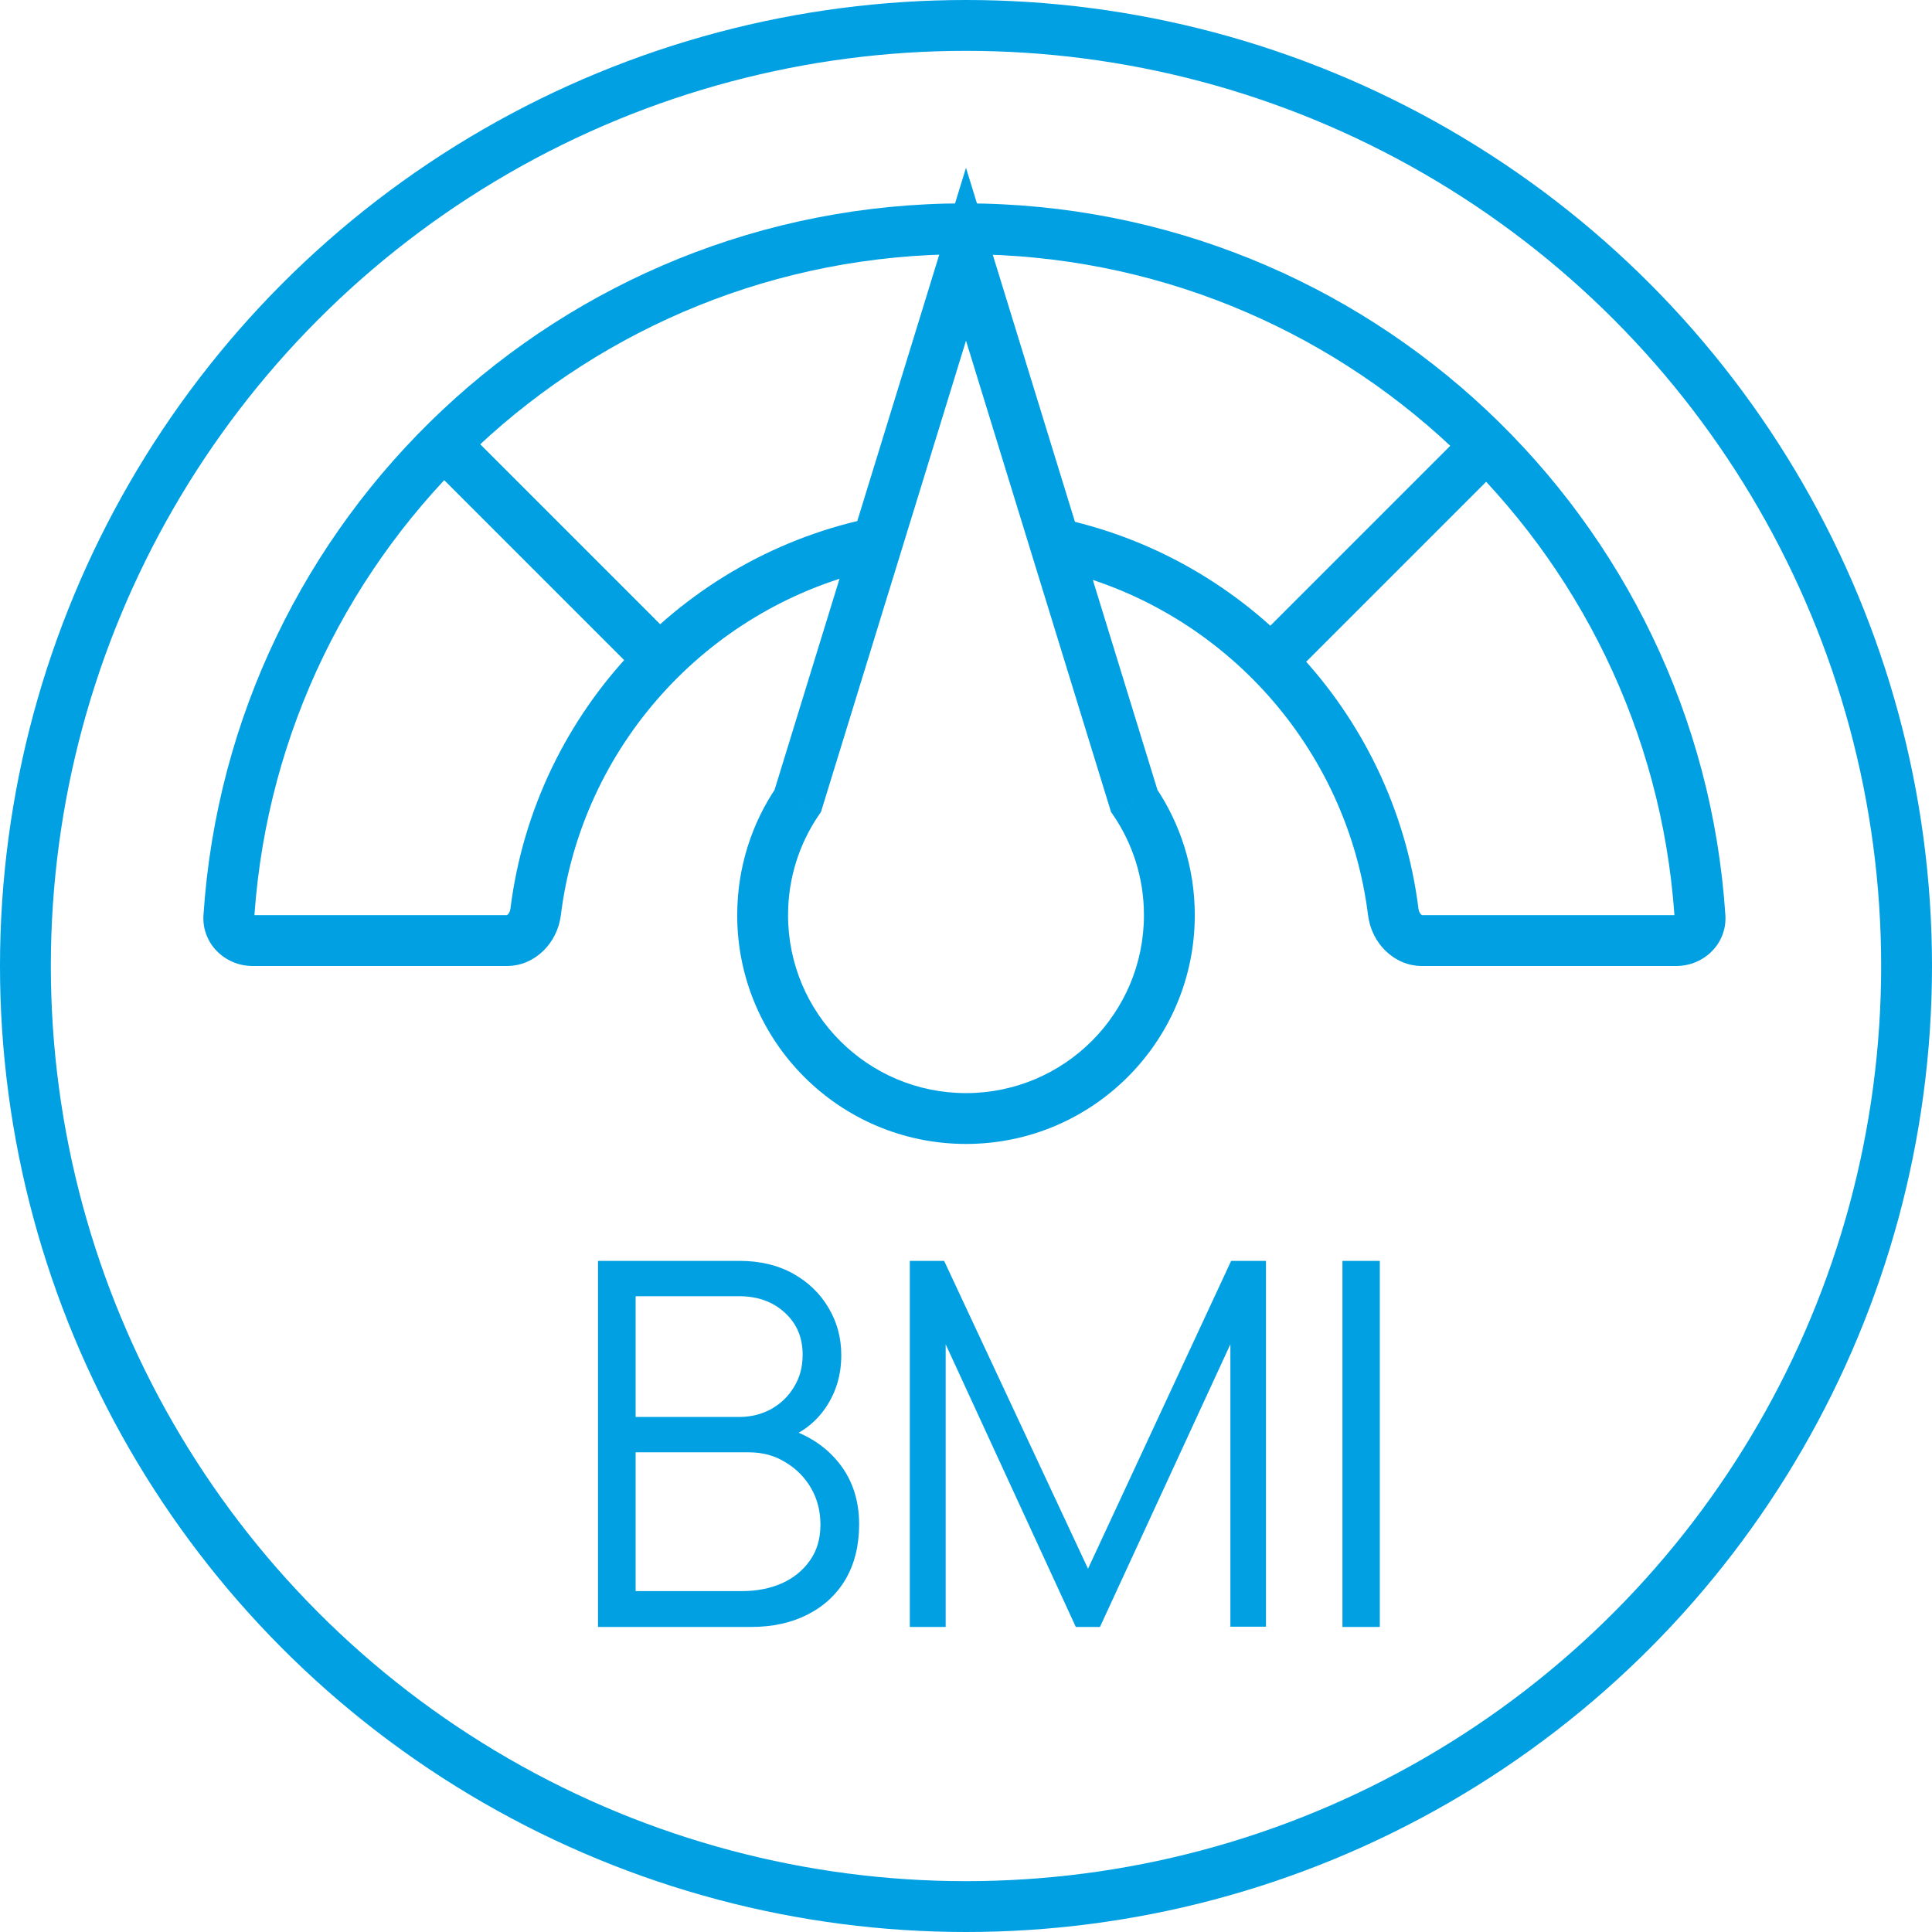
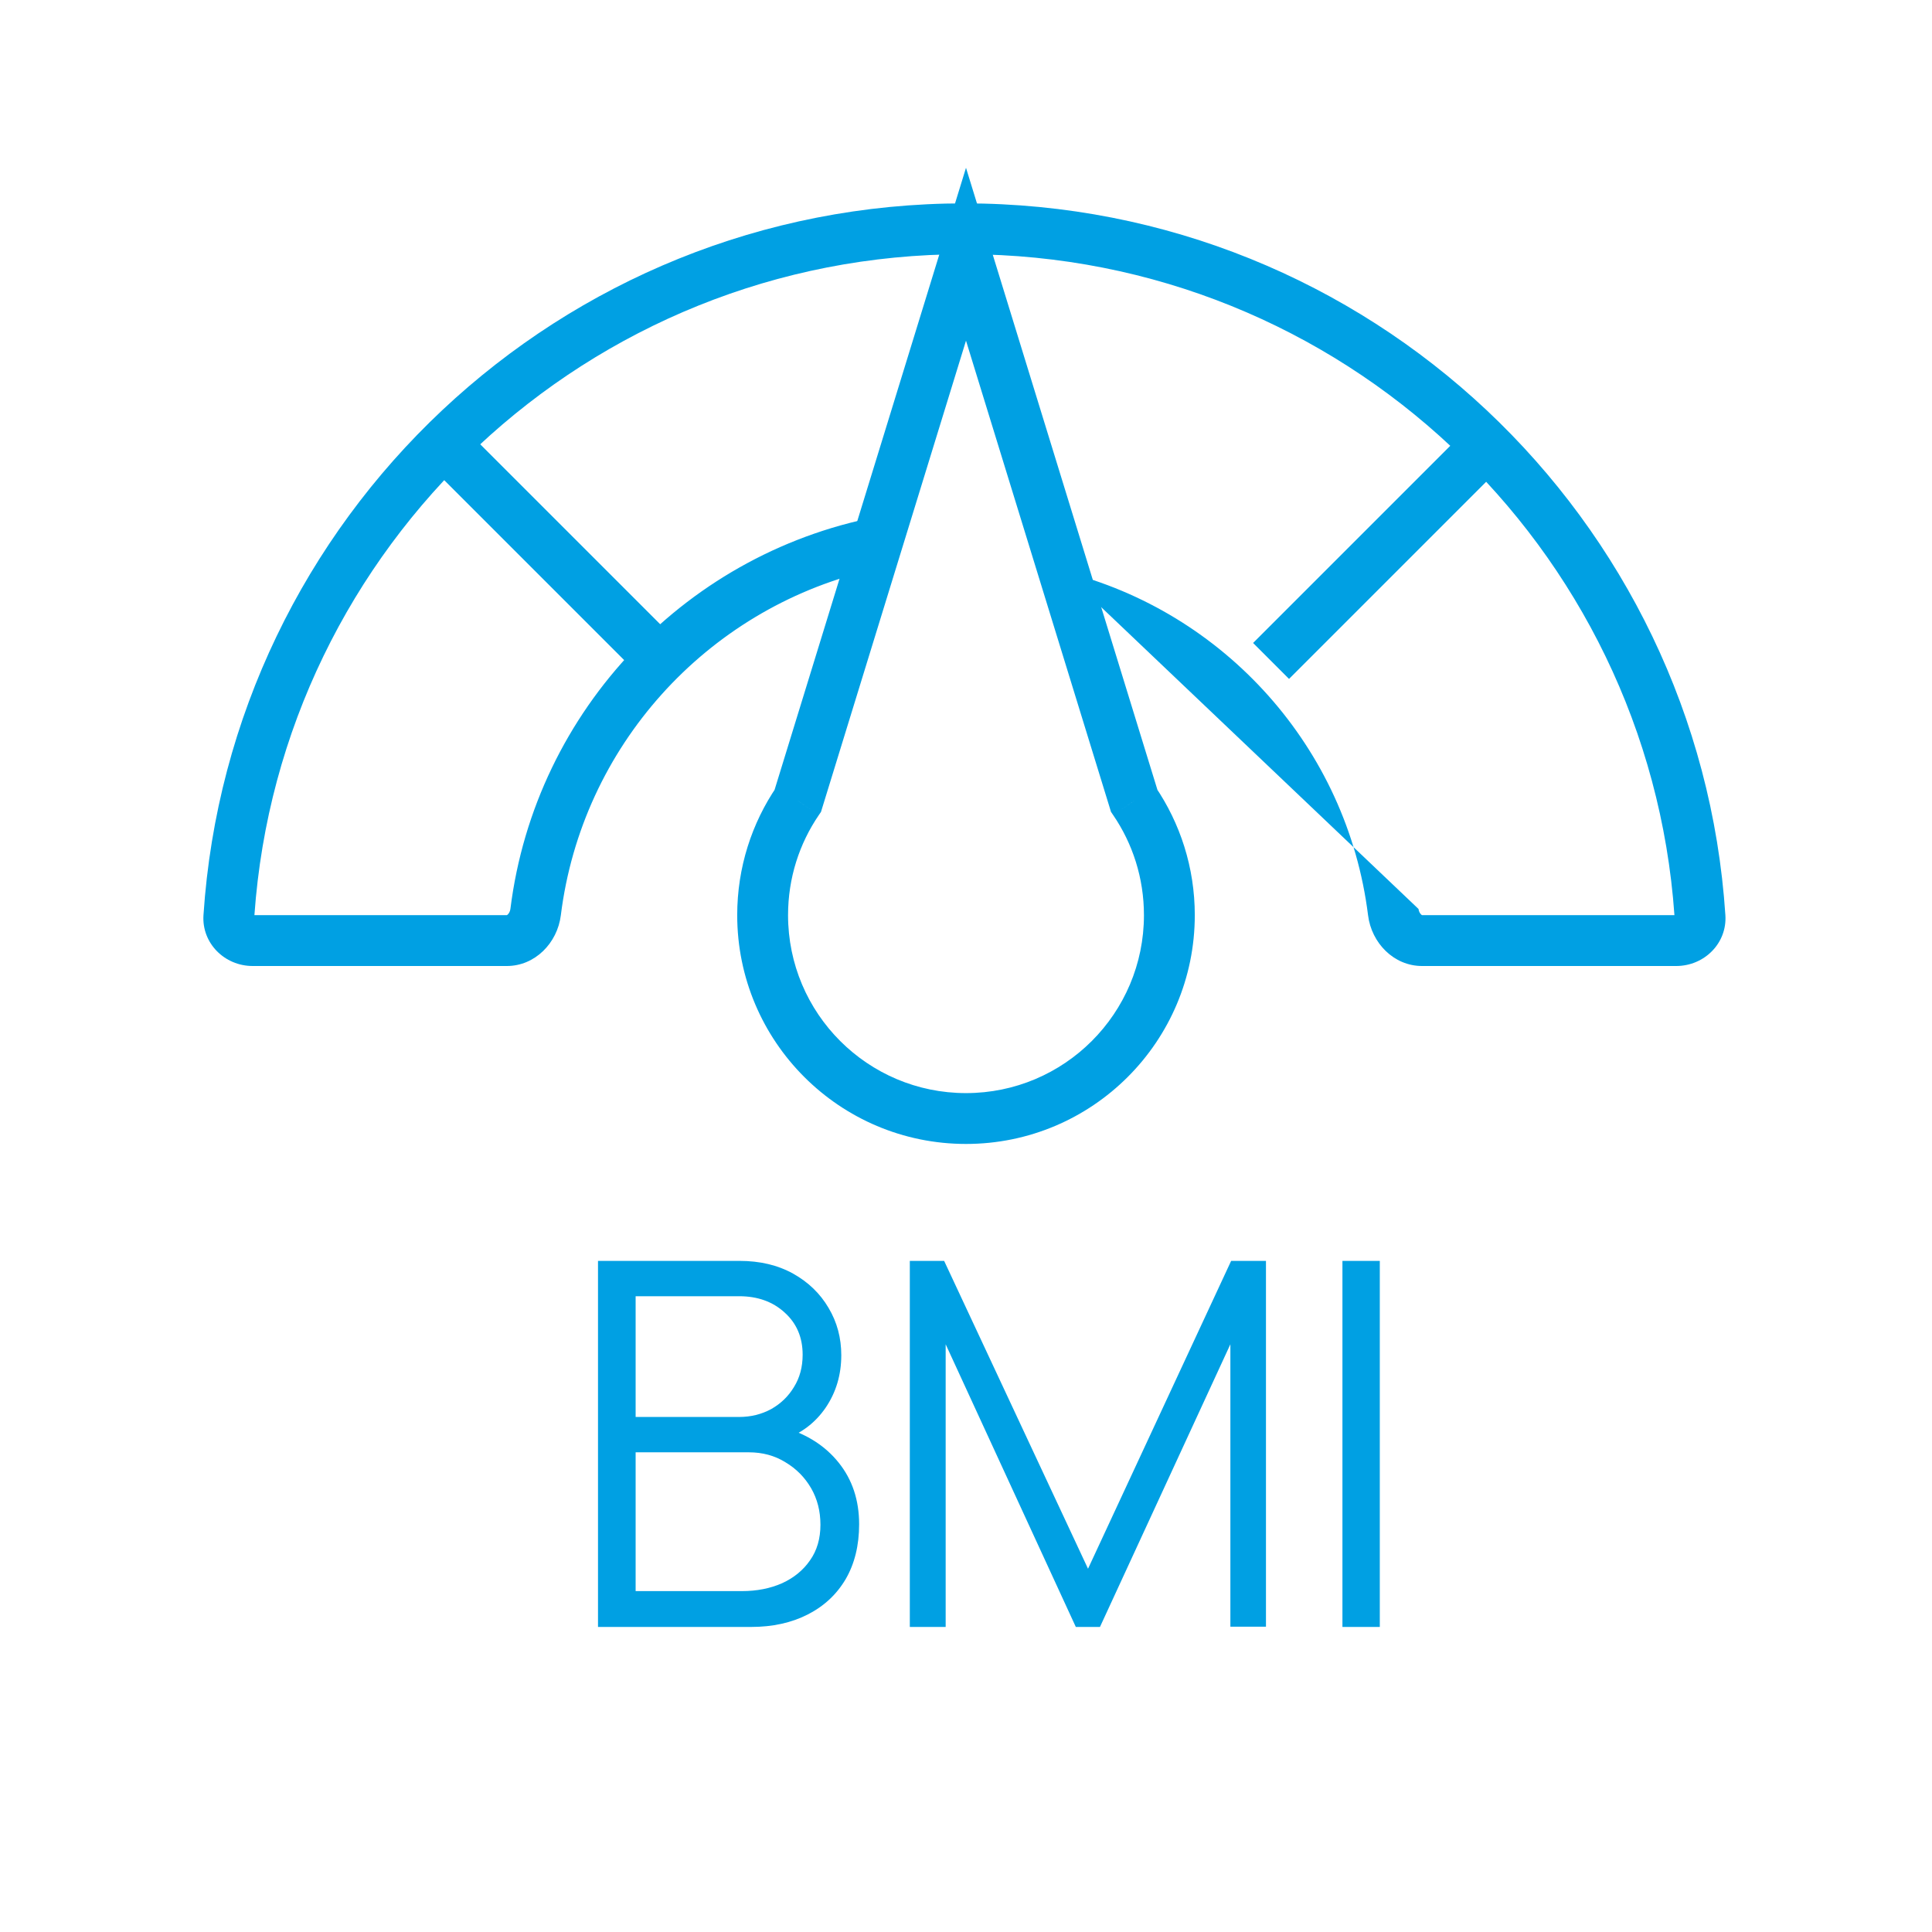
<svg xmlns="http://www.w3.org/2000/svg" width="38" height="38" viewBox="0 0 38 38" fill="none">
-   <circle cx="19" cy="19" r="18.5" stroke="#00A0E3" />
  <path d="M11.762 32V24.8H14.543C14.946 24.8 15.297 24.883 15.598 25.05C15.898 25.217 16.131 25.442 16.297 25.725C16.464 26.005 16.547 26.315 16.547 26.655C16.547 27.042 16.444 27.387 16.238 27.69C16.031 27.99 15.754 28.198 15.408 28.315L15.398 28.07C15.864 28.203 16.231 28.437 16.497 28.77C16.764 29.103 16.898 29.507 16.898 29.98C16.898 30.397 16.809 30.757 16.633 31.06C16.456 31.36 16.207 31.592 15.887 31.755C15.568 31.918 15.196 32 14.773 32H11.762ZM12.502 31.295H14.592C14.886 31.295 15.149 31.243 15.383 31.14C15.616 31.033 15.799 30.883 15.932 30.69C16.069 30.497 16.137 30.263 16.137 29.99C16.137 29.723 16.076 29.483 15.953 29.27C15.829 29.057 15.661 28.887 15.447 28.76C15.238 28.63 14.998 28.565 14.727 28.565H12.502V31.295ZM12.502 27.87H14.537C14.768 27.87 14.977 27.818 15.168 27.715C15.357 27.608 15.508 27.463 15.617 27.28C15.731 27.097 15.787 26.885 15.787 26.645C15.787 26.305 15.669 26.028 15.432 25.815C15.199 25.602 14.901 25.495 14.537 25.495H12.502V27.87ZM17.895 32V24.8H18.57L21.4 30.855L24.215 24.8H24.9V31.995H24.2V26.44L21.635 32H21.16L18.6 26.44V32H17.895ZM26.404 32V24.8H27.139V32H26.404Z" fill="#00A0E3" />
-   <path fill-rule="evenodd" clip-rule="evenodd" d="M9.969 18H5.004C5.517 10.735 11.573 5 18.969 5C18.98 5 18.99 5 19 5L19 5L19 5C26.382 5.016 32.423 10.745 32.934 18H27.969C27.969 18 27.969 18 27.969 18C27.969 18 27.969 18 27.969 18C27.968 17.999 27.961 17.996 27.951 17.986C27.928 17.965 27.906 17.926 27.9 17.878C27.413 13.97 24.422 10.839 20.583 10.144L20.92 11.239C24.082 12.032 26.497 14.706 26.908 18.002C26.976 18.55 27.417 19 27.969 19H32.969C33.522 19 33.973 18.551 33.936 18C33.422 10.182 26.917 4 18.969 4C11.021 4 4.517 10.182 4.002 18C3.966 18.551 4.417 19 4.969 19H9.969C10.521 19 10.963 18.55 11.031 18.002C11.444 14.682 13.891 11.994 17.085 11.223L17.421 10.133C13.55 10.804 10.528 13.948 10.039 17.878C10.033 17.926 10.01 17.965 9.988 17.986C9.978 17.996 9.971 17.999 9.969 18C9.969 18 9.969 18 9.969 18C9.969 18 9.969 18 9.969 18Z" fill="#00A0E3" />
+   <path fill-rule="evenodd" clip-rule="evenodd" d="M9.969 18H5.004C5.517 10.735 11.573 5 18.969 5C18.98 5 18.99 5 19 5L19 5L19 5C26.382 5.016 32.423 10.745 32.934 18H27.969C27.969 18 27.969 18 27.969 18C27.969 18 27.969 18 27.969 18C27.968 17.999 27.961 17.996 27.951 17.986C27.928 17.965 27.906 17.926 27.9 17.878L20.92 11.239C24.082 12.032 26.497 14.706 26.908 18.002C26.976 18.55 27.417 19 27.969 19H32.969C33.522 19 33.973 18.551 33.936 18C33.422 10.182 26.917 4 18.969 4C11.021 4 4.517 10.182 4.002 18C3.966 18.551 4.417 19 4.969 19H9.969C10.521 19 10.963 18.55 11.031 18.002C11.444 14.682 13.891 11.994 17.085 11.223L17.421 10.133C13.55 10.804 10.528 13.948 10.039 17.878C10.033 17.926 10.01 17.965 9.988 17.986C9.978 17.996 9.971 17.999 9.969 18C9.969 18 9.969 18 9.969 18C9.969 18 9.969 18 9.969 18Z" fill="#00A0E3" />
  <path d="M19 5L19.478 4.853L19 3.3L18.522 4.853L19 5ZM15.692 15.75L16.105 16.032L16.148 15.969L16.17 15.897L15.692 15.75ZM22.308 15.75L21.83 15.897L21.852 15.969L21.895 16.032L22.308 15.75ZM18.522 4.853L15.214 15.603L16.17 15.897L19.478 5.147L18.522 4.853ZM22.786 15.603L19.478 4.853L18.522 5.147L21.83 15.897L22.786 15.603ZM21.895 16.032C22.277 16.592 22.5 17.269 22.5 18H23.5C23.5 17.062 23.212 16.19 22.721 15.469L21.895 16.032ZM22.5 18C22.5 19.933 20.933 21.5 19 21.5V22.5C21.485 22.5 23.5 20.485 23.5 18H22.5ZM19 21.5C17.067 21.5 15.5 19.933 15.5 18H14.5C14.5 20.485 16.515 22.5 19 22.5V21.5ZM15.5 18C15.5 17.269 15.723 16.592 16.105 16.032L15.279 15.469C14.787 16.19 14.5 17.062 14.5 18H15.5Z" fill="#00A0E3" />
  <path d="M25 13L29 9" stroke="#00A0E3" />
  <path d="M13 13L9 9" stroke="#00A0E3" />
</svg>